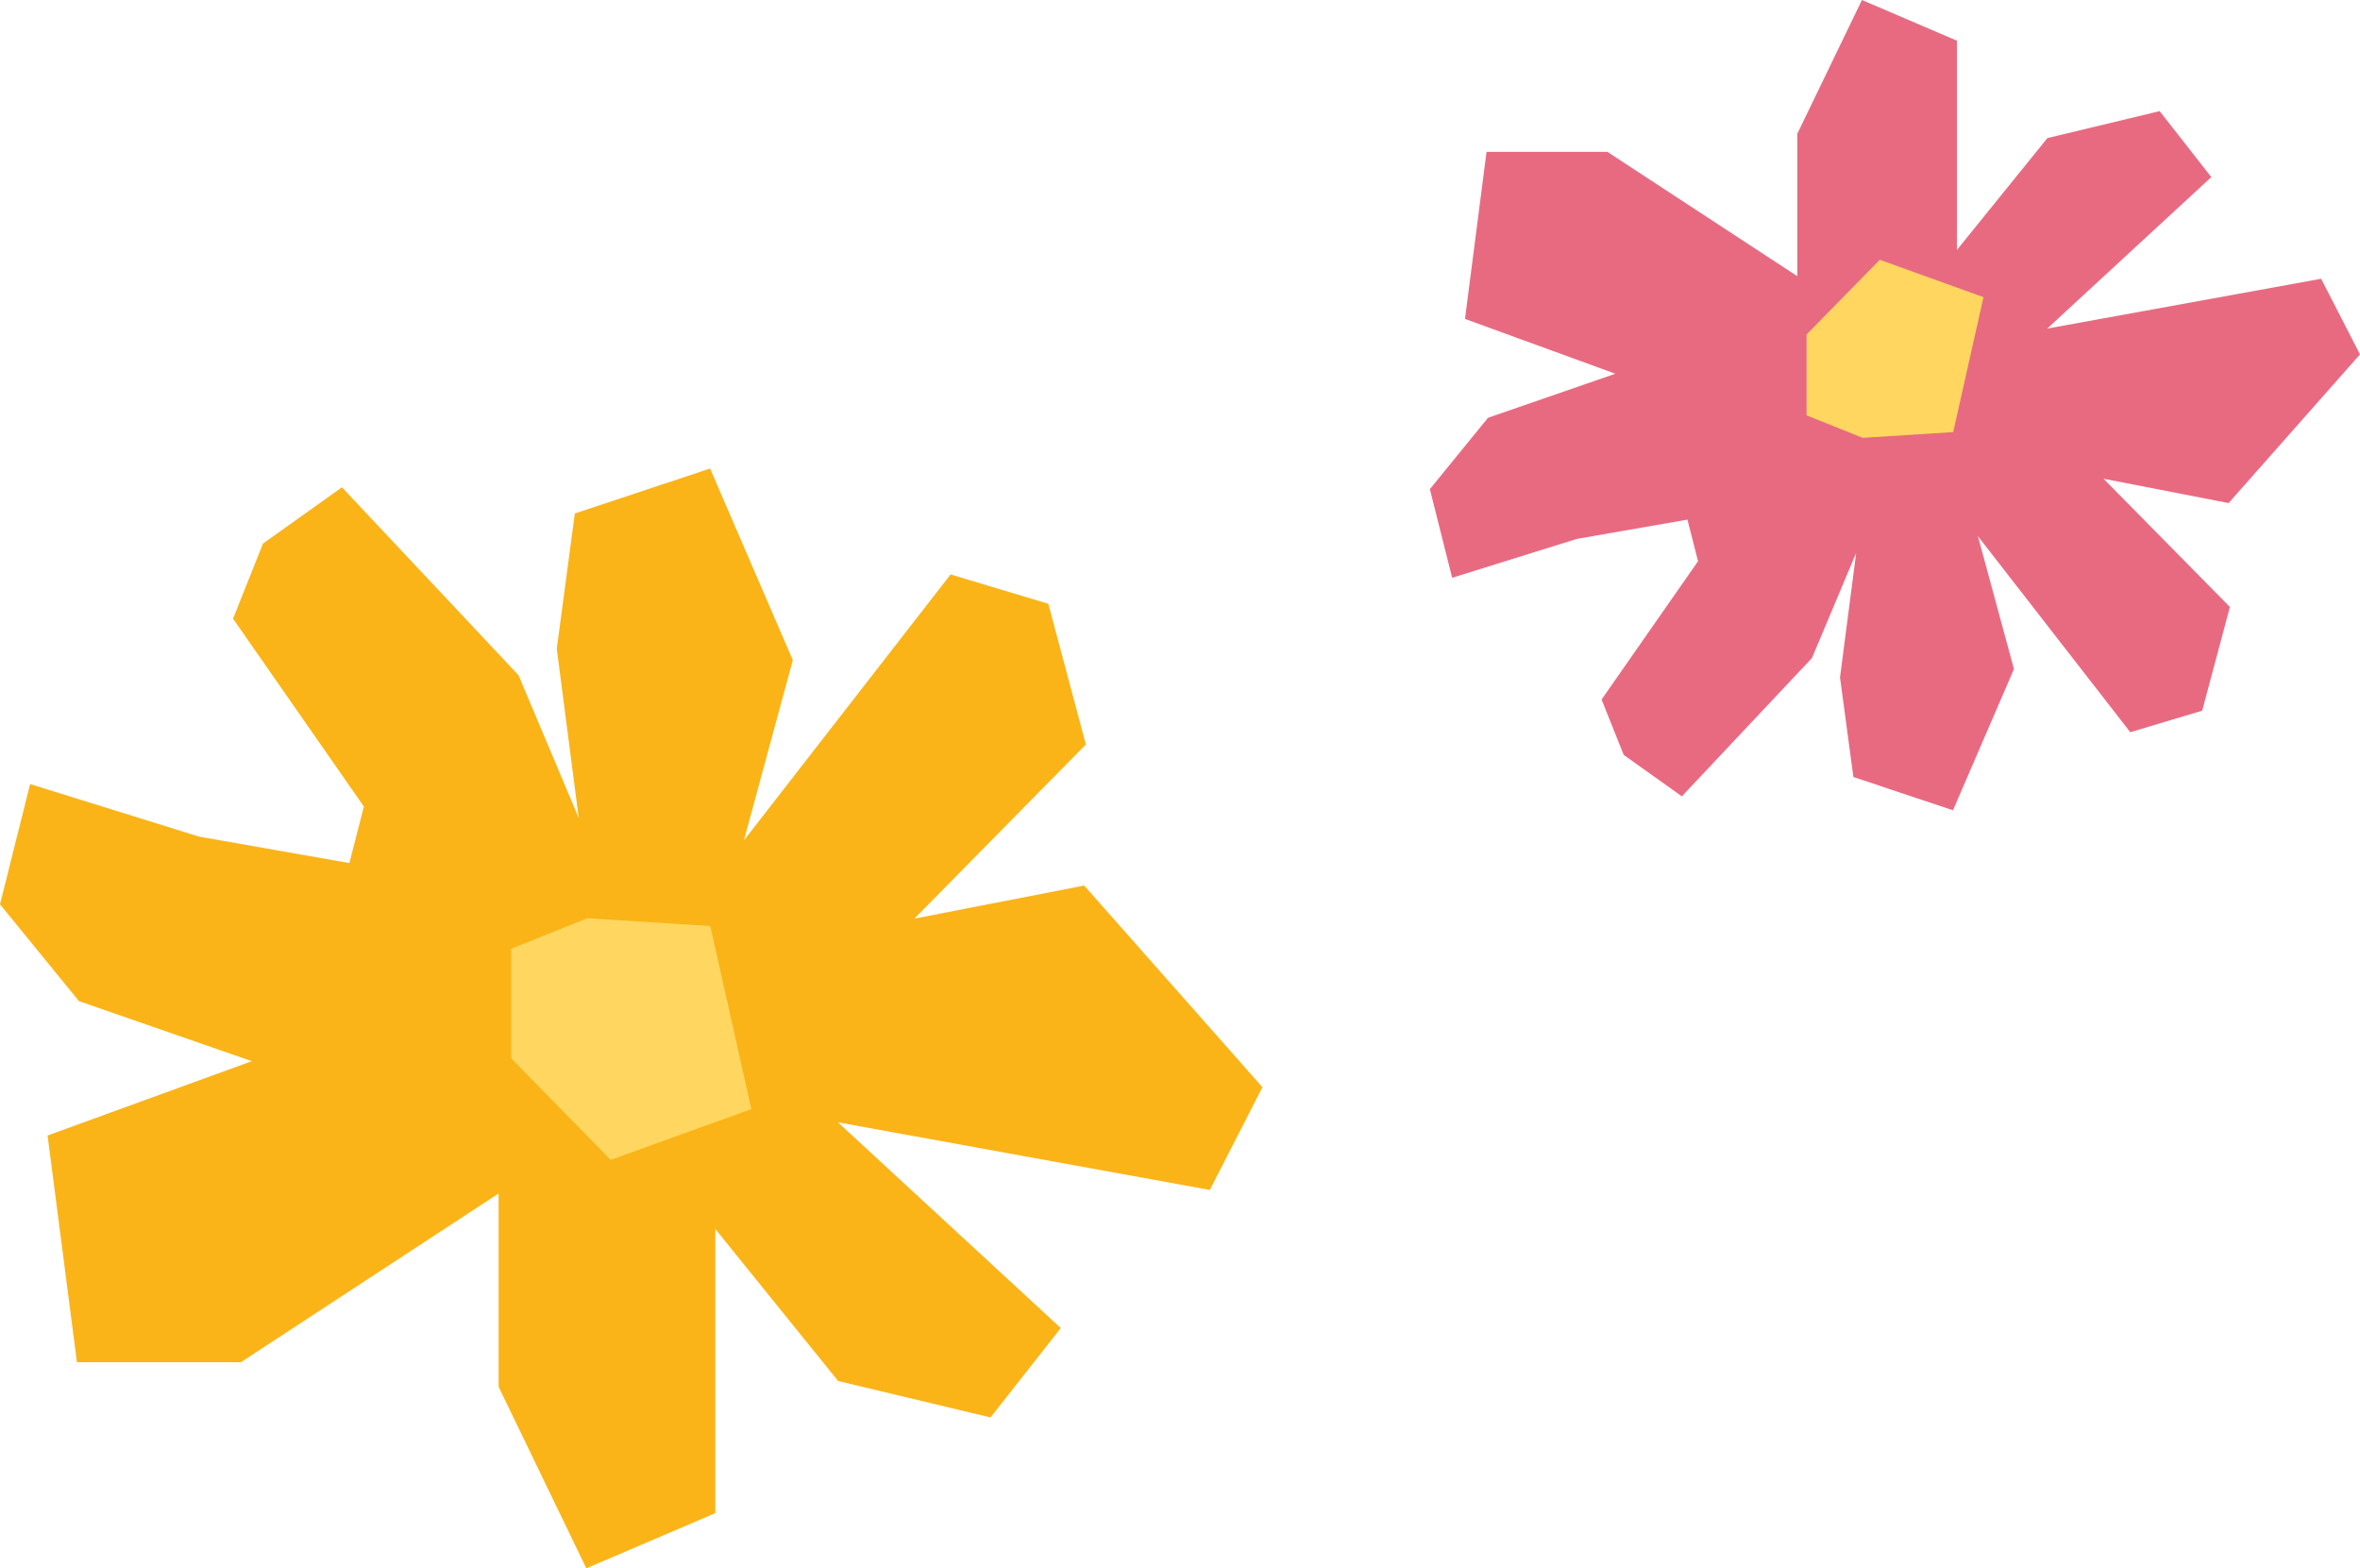
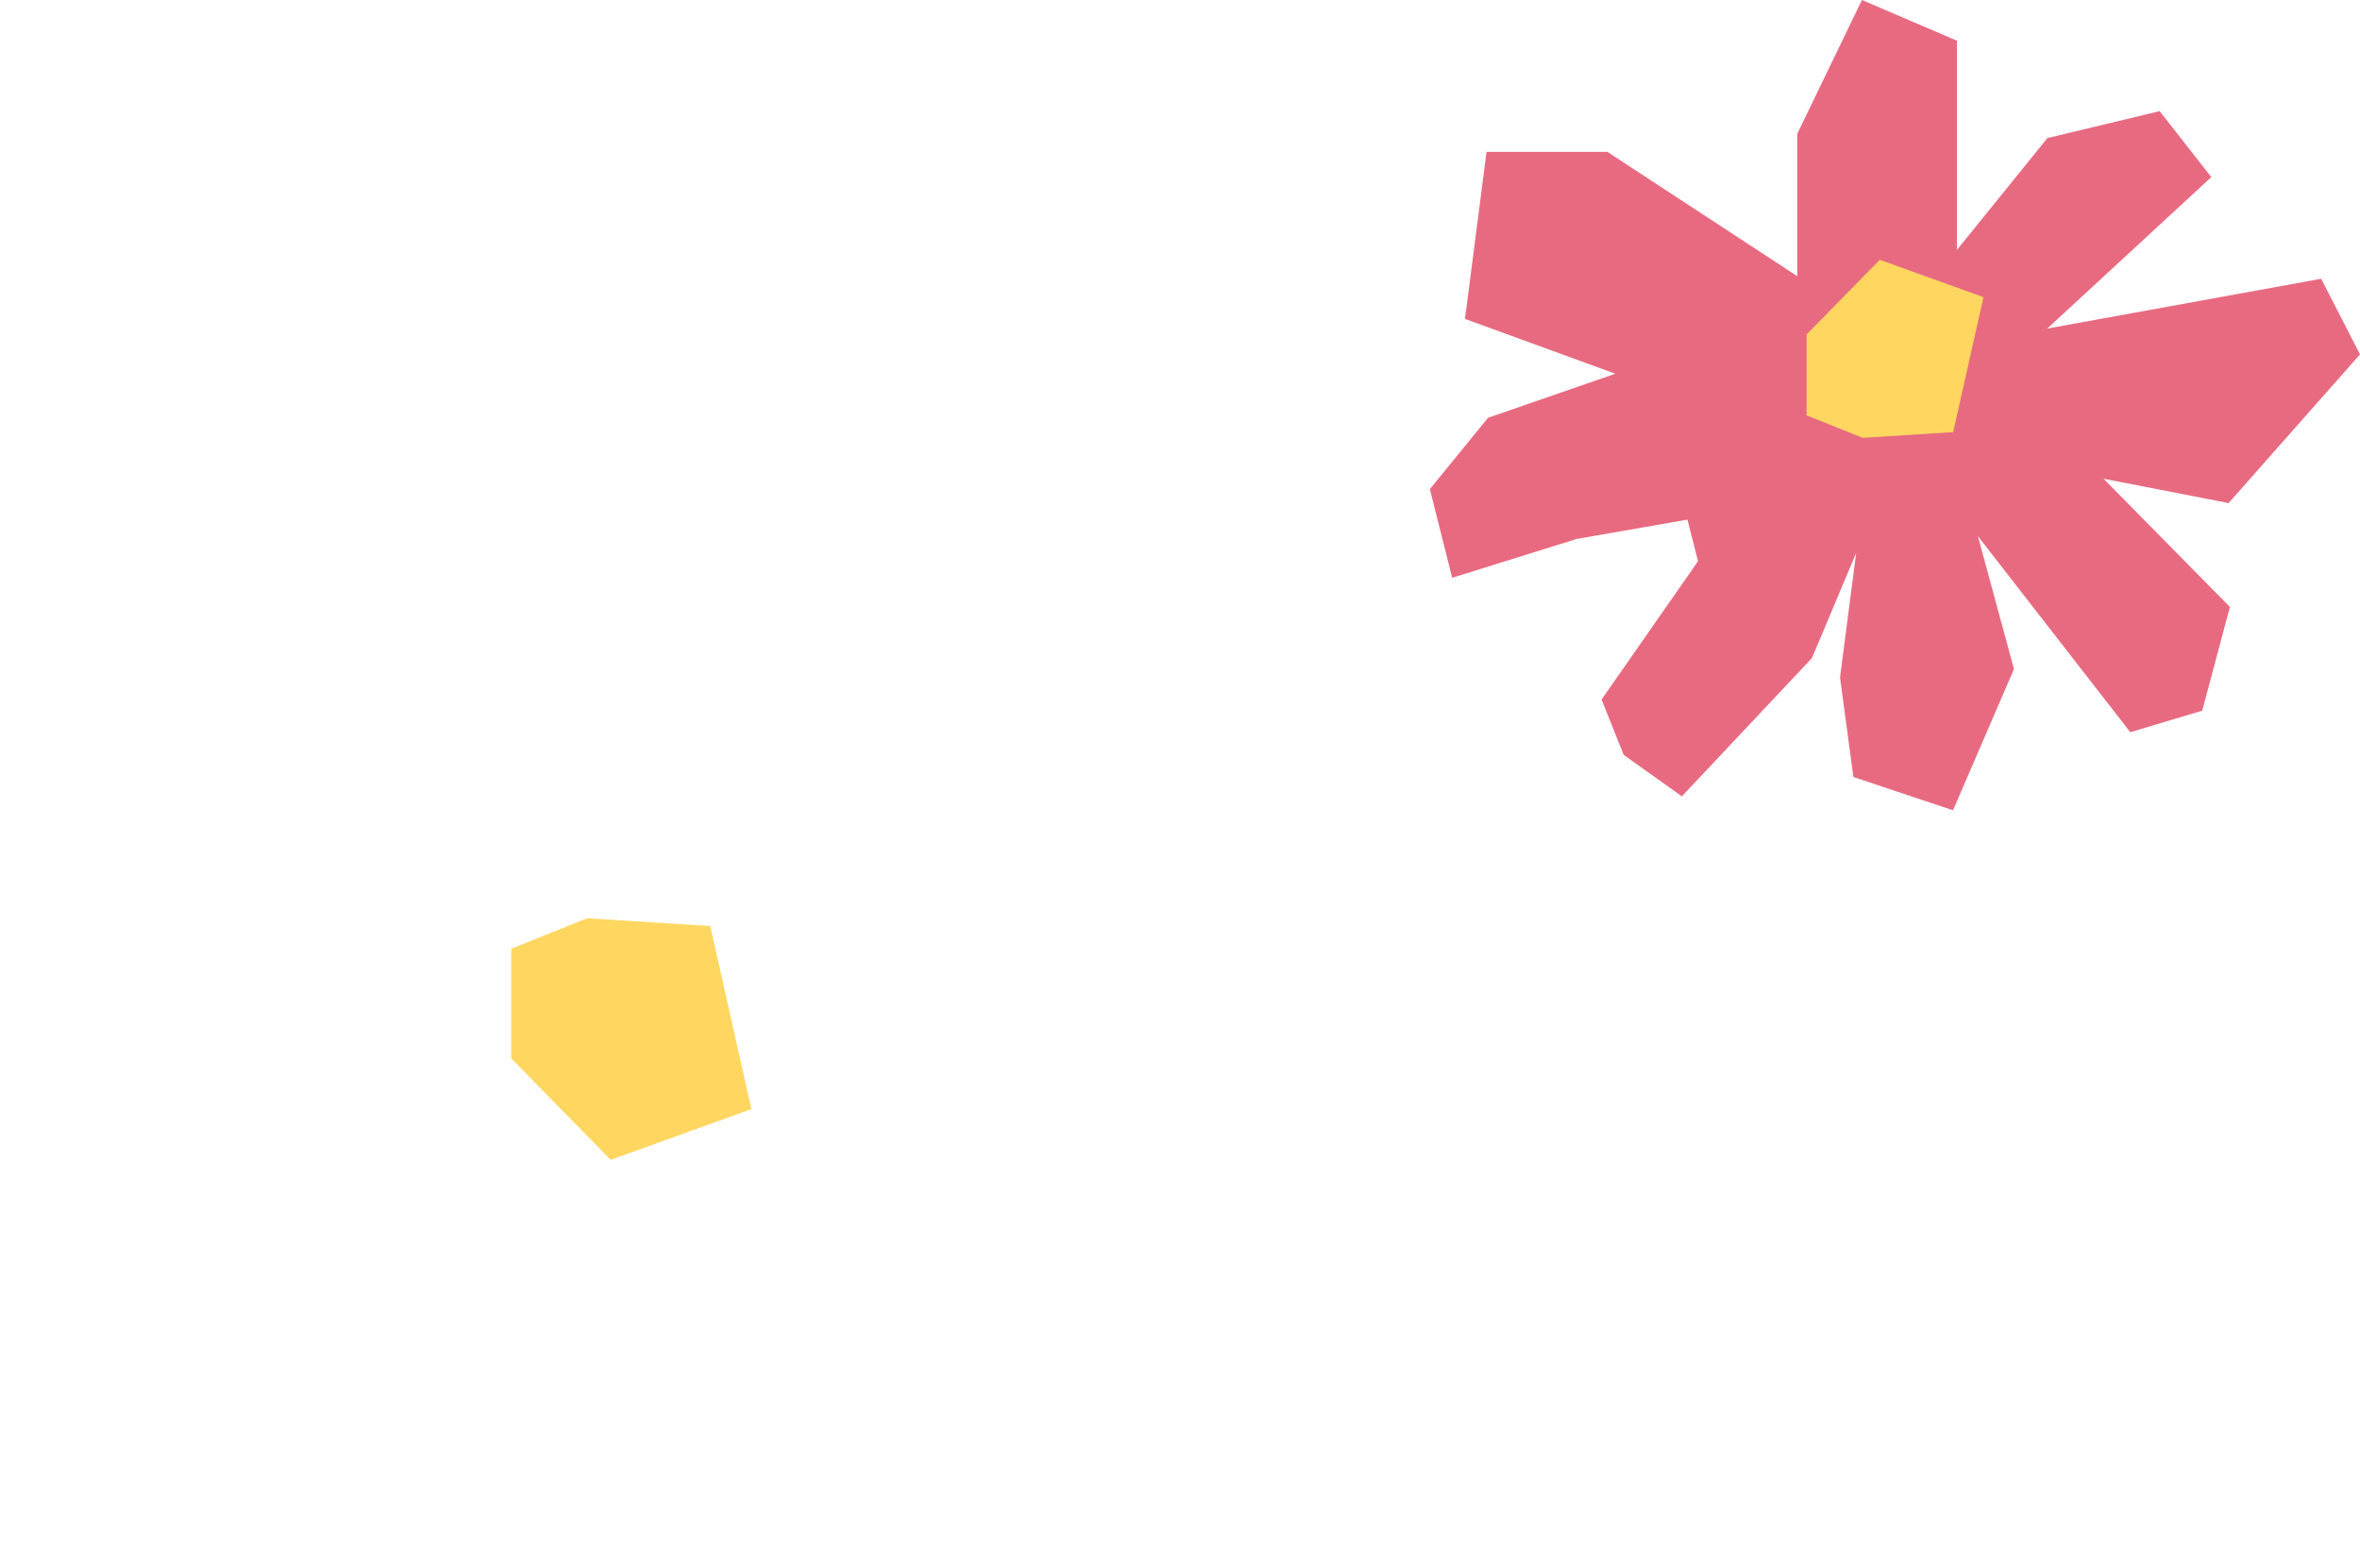
<svg xmlns="http://www.w3.org/2000/svg" id="_レイヤー_2" viewBox="0 0 126.99 84.39">
  <defs>
    <style>.cls-1{fill:#fab418;}.cls-1,.cls-2,.cls-3{fill-rule:evenodd;}.cls-2{fill:#ffd760;}.cls-3{fill:#e86a81;}</style>
  </defs>
  <g id="_レイヤー_1-2">
    <polygon class="cls-3" points="113.19 25.76 119.92 27.07 126.99 19.07 124.9 15 110.16 17.68 118.99 9.53 116.21 5.98 110.17 7.43 105.3 13.45 105.3 9.53 105.3 2.19 100.19 0 96.71 7.2 96.71 14.86 86.49 8.17 79.99 8.17 78.83 17.16 86.92 20.11 80.07 22.48 76.94 26.32 78.14 31.09 84.84 29 90.8 27.96 91.37 30.2 86.18 37.64 87.37 40.62 90.5 42.85 97.5 35.41 99.88 29.75 99.01 36.45 99.73 41.81 105.09 43.6 108.37 36 106.43 28.85 114.63 39.4 118.5 38.24 119.99 32.66 113.19 25.76" />
    <polygon class="cls-2" points="97.21 18 101.15 13.98 106.73 15.99 105.1 23.25 100.23 23.56 97.21 22.35 97.21 18" />
-     <polygon class="cls-1" points="49.2 49.43 58.34 47.65 67.93 58.5 65.1 64.03 45.09 60.39 57.08 71.46 53.3 76.27 45.1 74.31 38.49 66.13 38.49 71.46 38.49 81.42 31.55 84.39 26.83 74.62 26.83 64.22 12.96 73.3 4.14 73.3 2.56 61.1 13.55 57.1 4.25 53.87 0 48.66 1.62 42.19 10.72 45.02 18.8 46.44 19.58 43.4 12.54 33.29 14.15 29.25 18.4 26.22 27.9 36.33 31.14 44.01 29.96 34.91 30.93 27.63 38.21 25.21 42.66 35.52 40.03 45.22 51.15 30.91 56.41 32.49 58.43 40.06 49.2 49.43" />
    <polygon class="cls-2" points="27.51 56.95 32.86 62.41 40.43 59.68 38.22 49.83 31.6 49.41 27.51 51.05 27.51 56.95" />
  </g>
</svg>